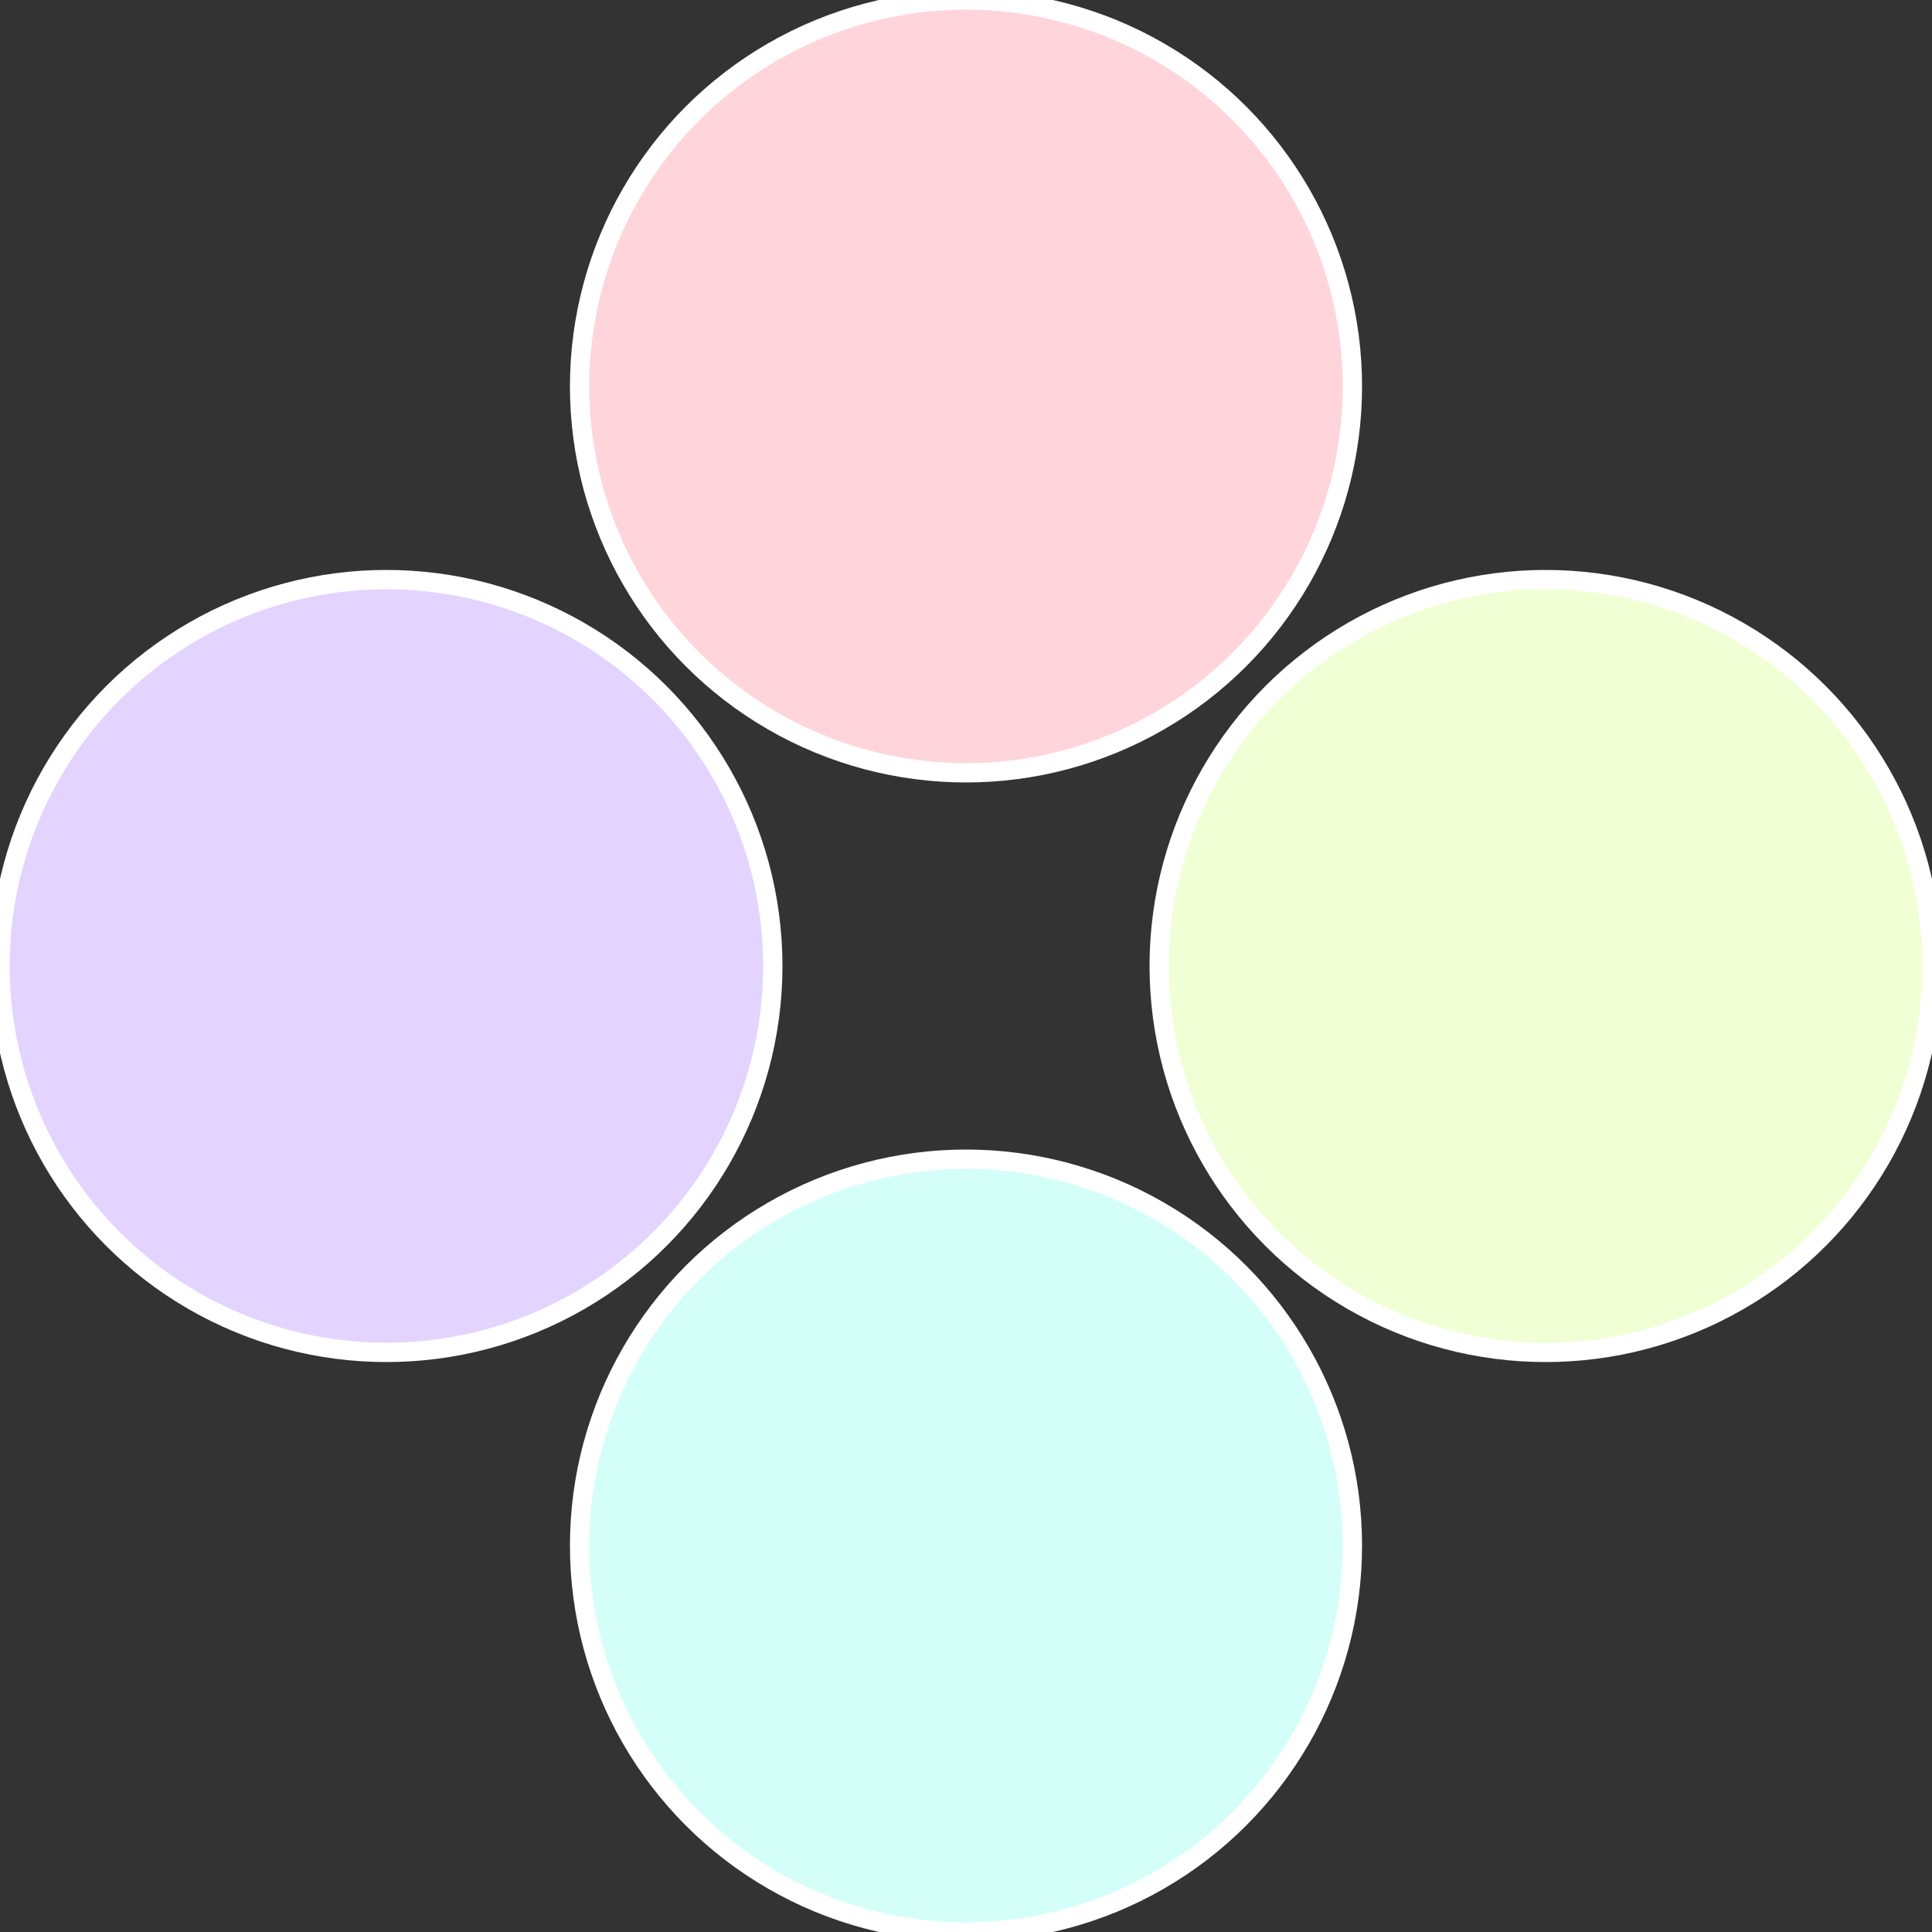
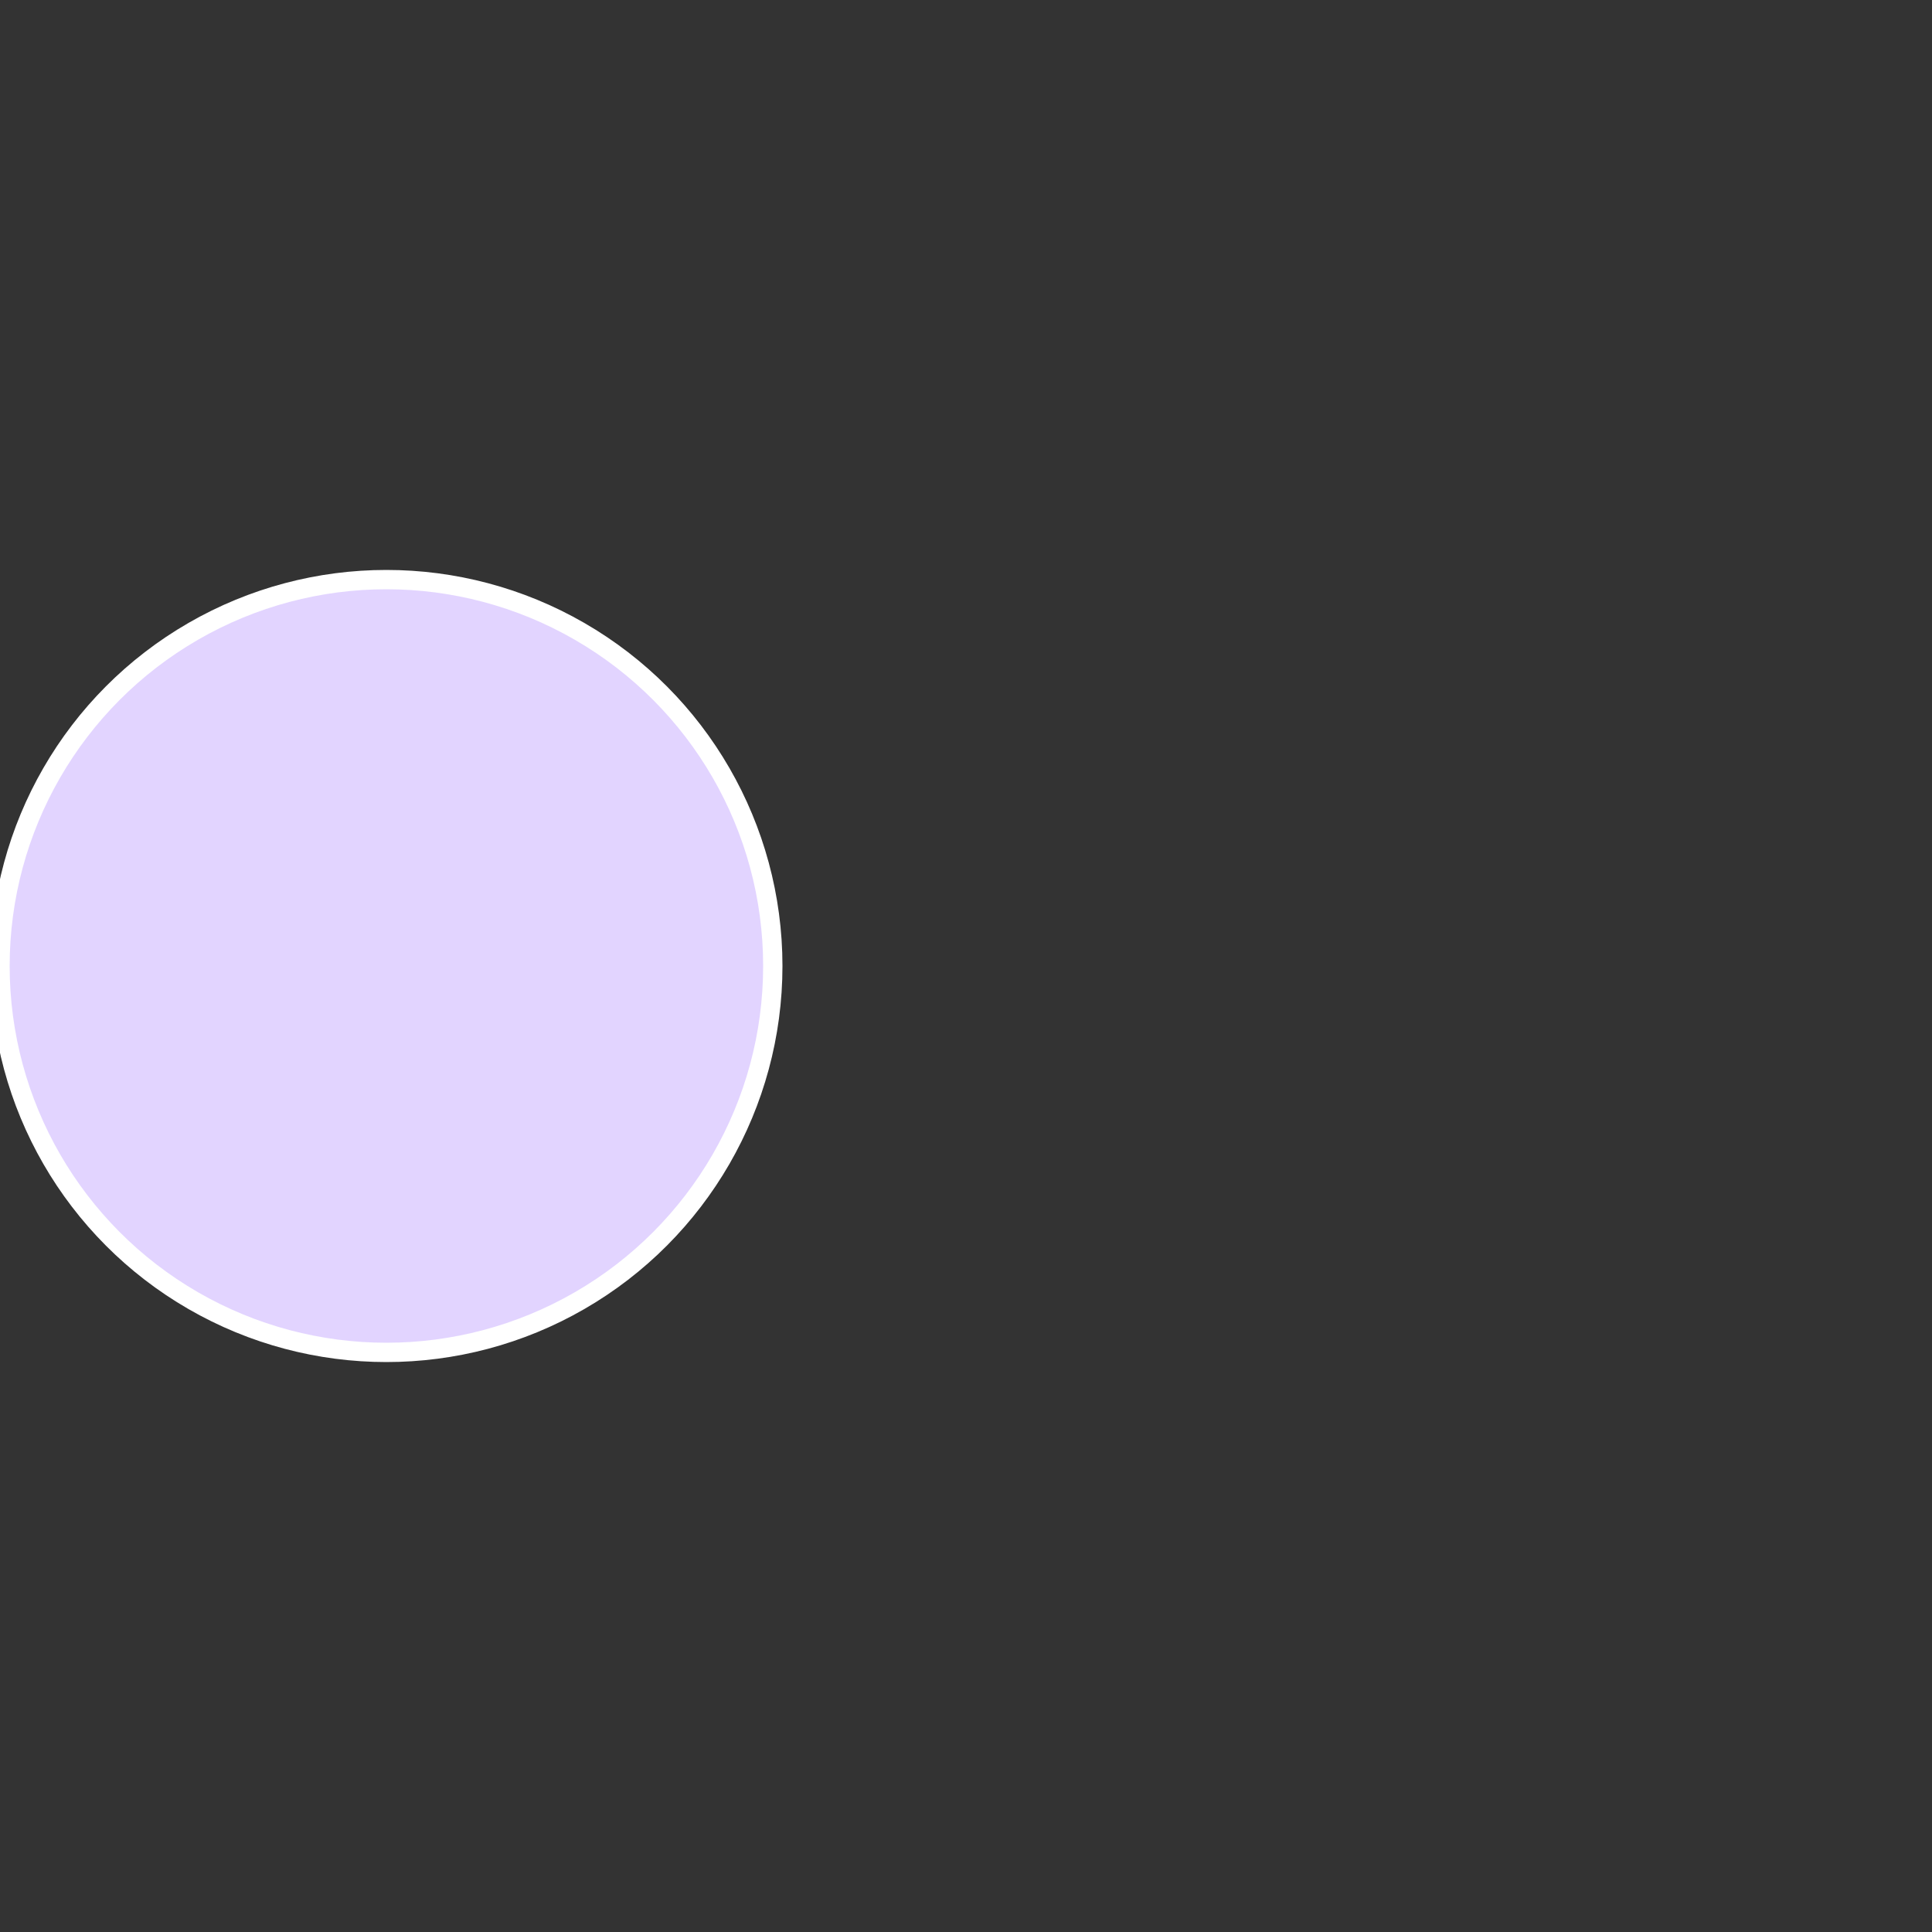
<svg xmlns="http://www.w3.org/2000/svg" width="500" height="500" viewBox="-1 -1 2 2">
  <rect x="-1" y="-1" width="2" height="2" fill="#333333" stroke="none" />
-   <circle cx="0.6" cy="0" r="0.4" fill="#f0ffd4" stroke="#fff" stroke-width="1%" />
-   <circle cx="3.6739403974421E-17" cy="0.6" r="0.4" fill="#d4fff8" stroke="#fff" stroke-width="1%" />
  <circle cx="-0.6" cy="7.3478807948841E-17" r="0.4" fill="#e2d4ff" stroke="#fff" stroke-width="1%" />
-   <circle cx="-1.1021821192326E-16" cy="-0.6" r="0.4" fill="#ffd4db" stroke="#fff" stroke-width="1%" />
</svg>